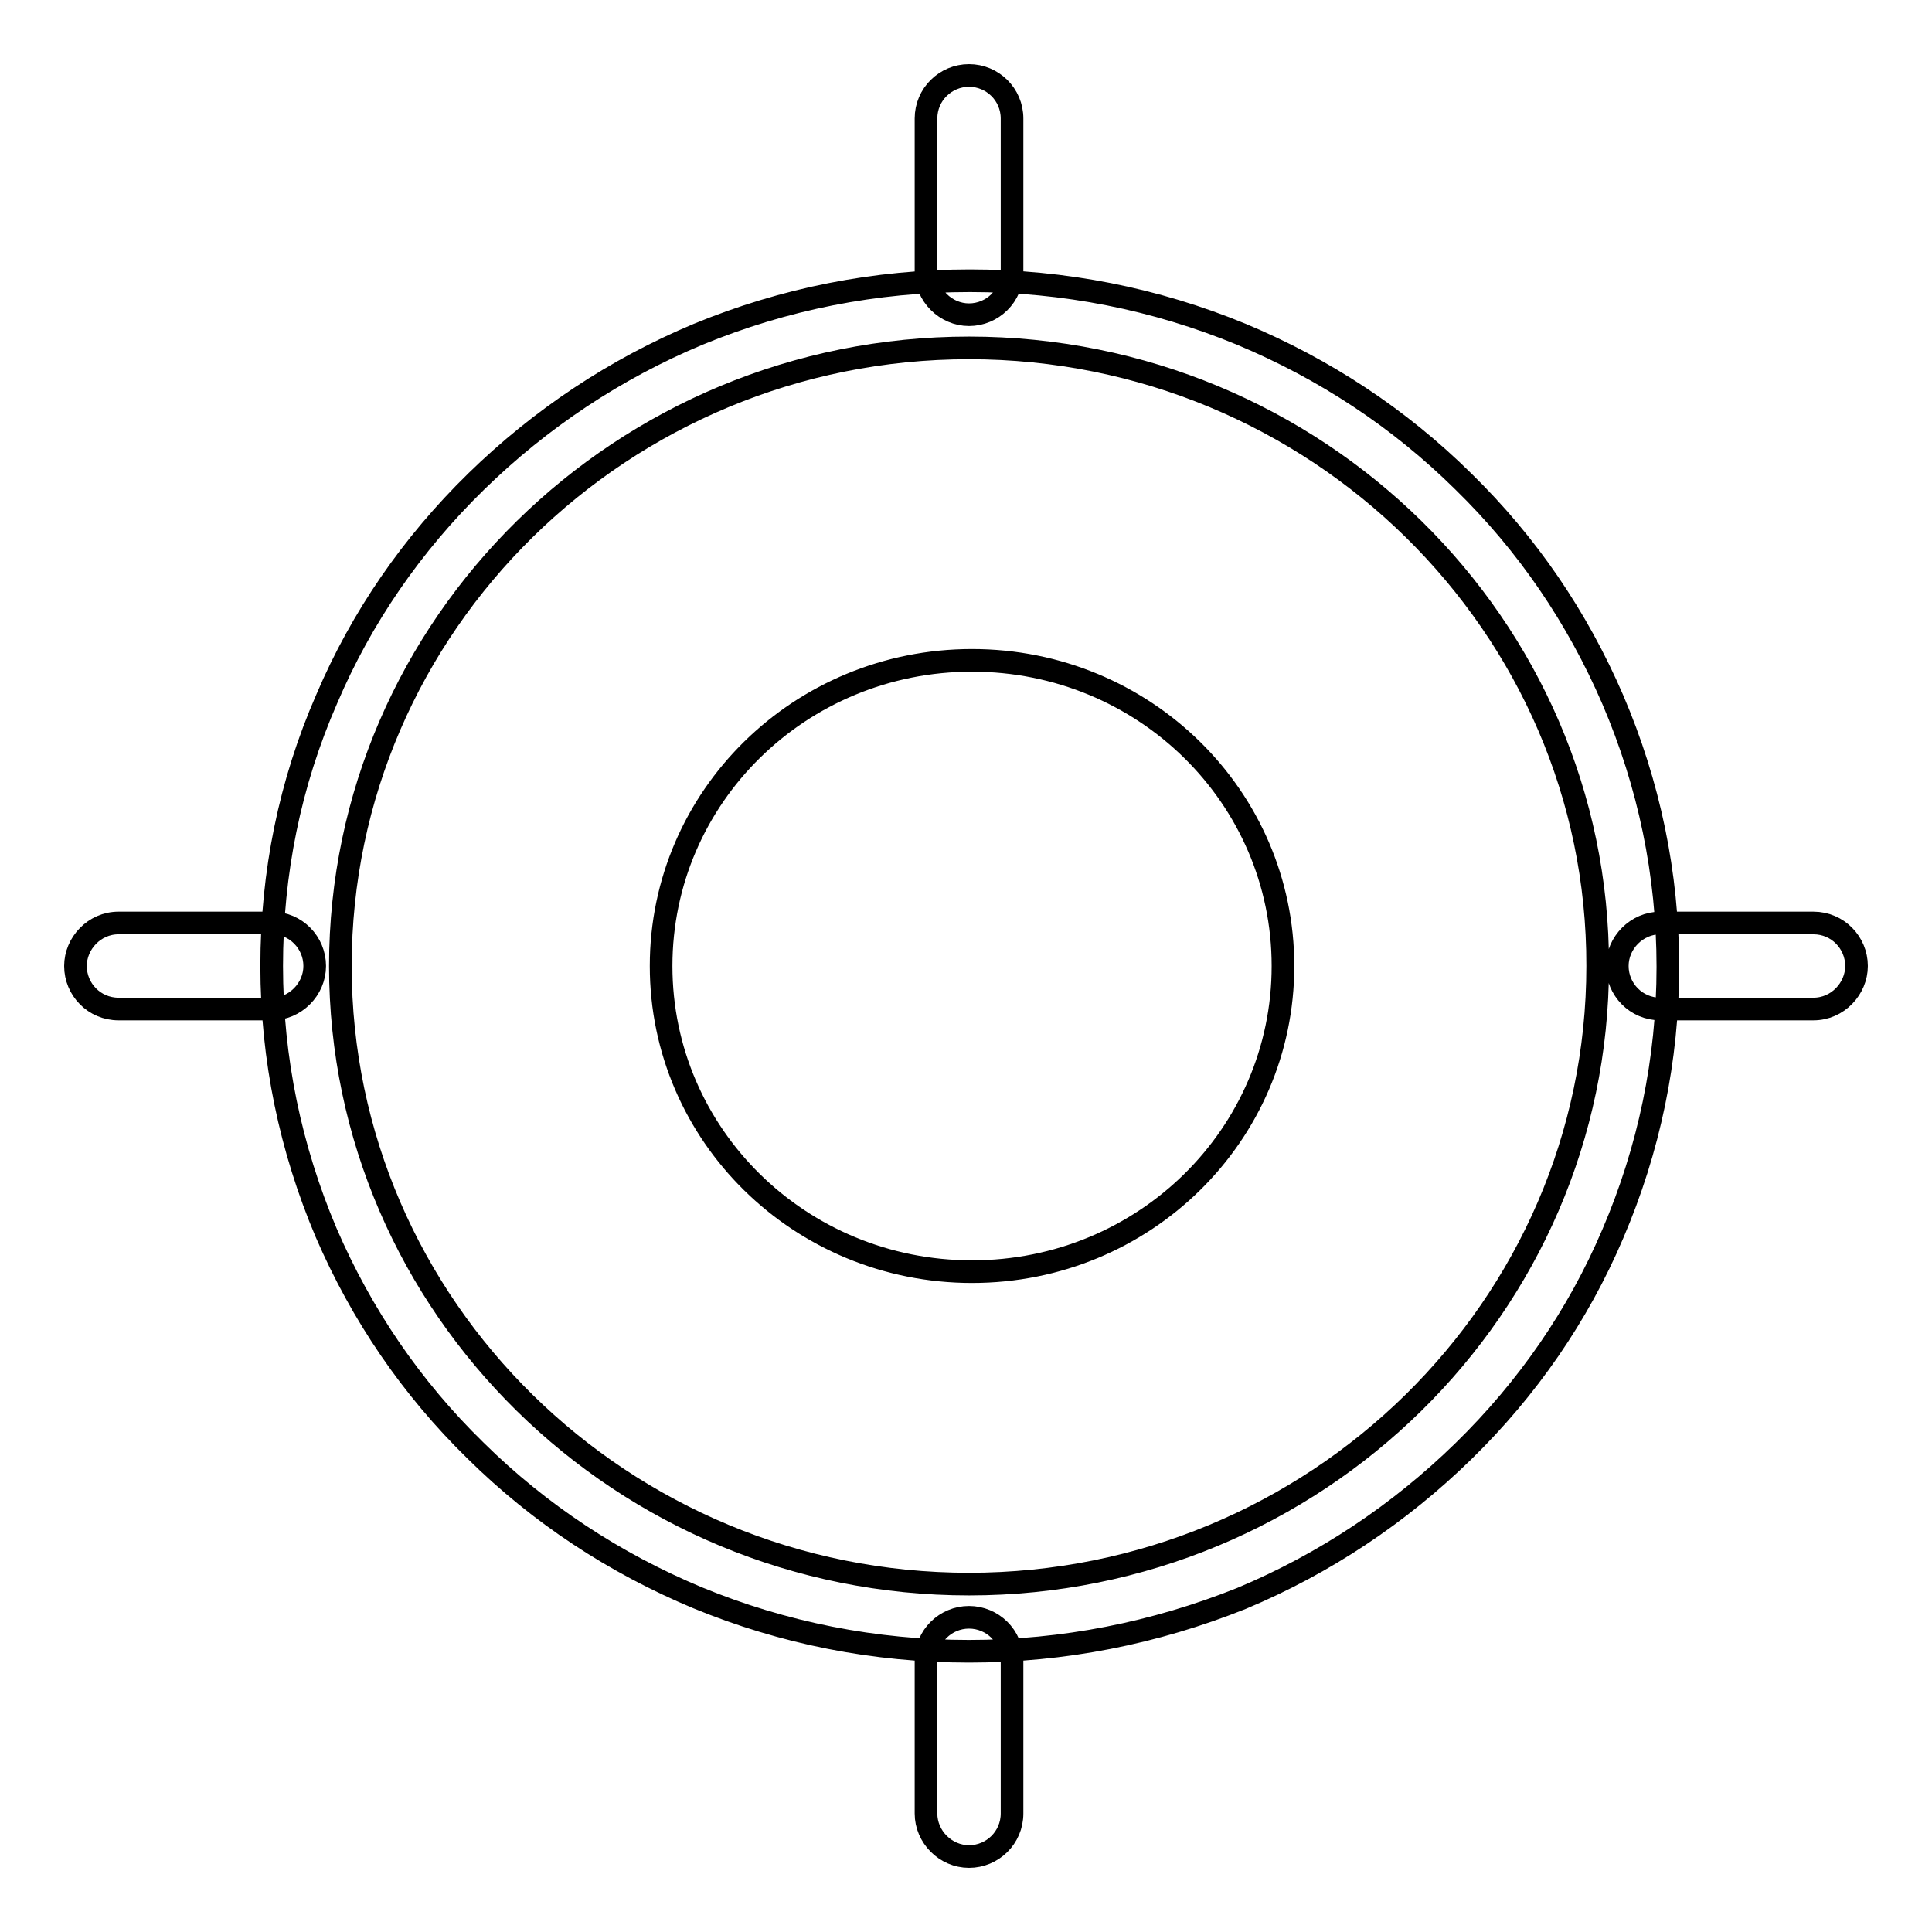
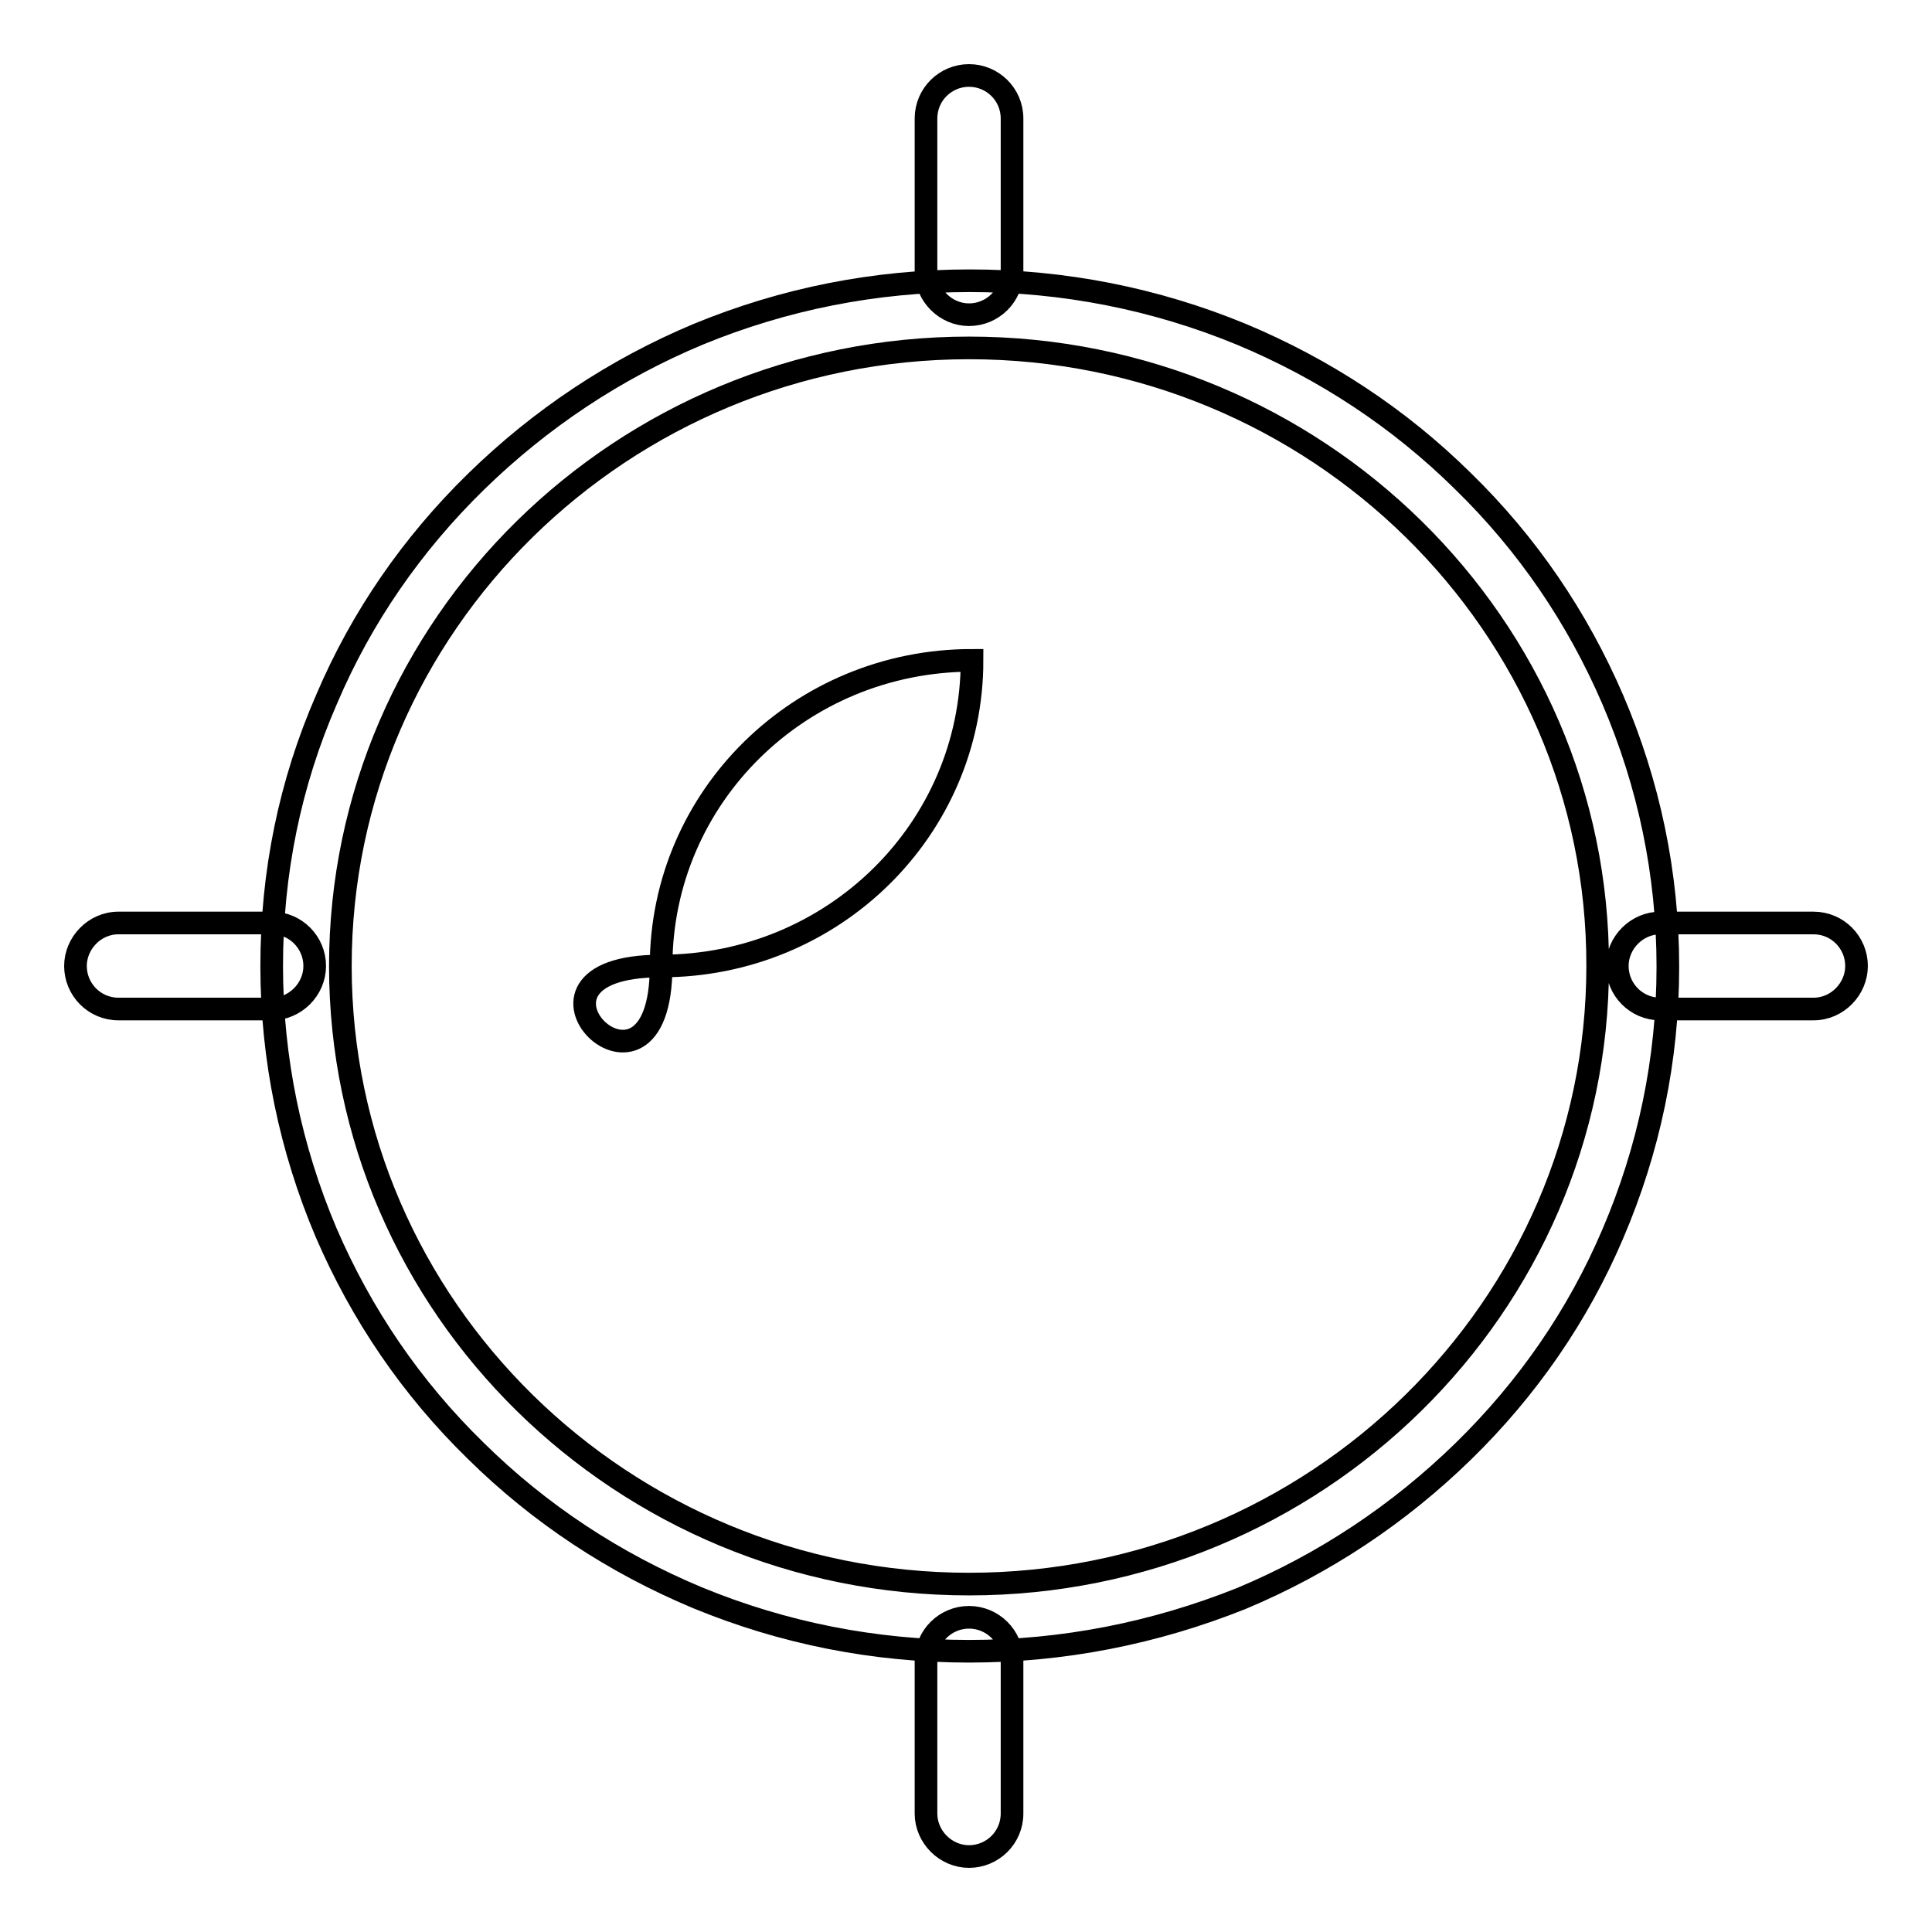
<svg xmlns="http://www.w3.org/2000/svg" version="1.1" x="0px" y="0px" viewBox="0 0 256 256" enable-background="new 0 0 256 256" xml:space="preserve">
  <g>
    <g>
-       <path stroke-width="3" fill-opacity="0" stroke="#000000" d="M87.6,128c0-22.4,18.4-40.5,41.2-40.5S170,105.6,170,128c0,22.4-18.4,40.5-41.2,40.5S87.6,150.4,87.6,128L87.6,128z M128.4,218.8c-12.5,0-24.6-2.4-36-7.1c-11-4.6-20.9-11.1-29.4-19.5c-8.5-8.3-15.1-18-19.8-28.9C38.5,152.2,36,140.3,36,128c0-12.3,2.4-24.2,7.3-35.4c4.6-10.8,11.3-20.5,19.8-28.8c8.5-8.3,18.4-14.9,29.4-19.5c11.4-4.7,23.5-7.1,36-7.1c12.5,0,24.6,2.4,36,7.1c11,4.6,20.9,11.1,29.4,19.5c8.5,8.3,15.1,18,19.8,28.9c4.8,11.2,7.3,23.1,7.3,35.4s-2.5,24.2-7.3,35.4c-4.6,10.8-11.3,20.5-19.8,28.8s-18.4,14.9-29.4,19.5C153,216.4,140.9,218.8,128.4,218.8L128.4,218.8z M128.4,46.1c-45.9,0-83.3,36.7-83.3,81.9c0,45.2,37.4,81.9,83.3,81.9c45.9,0,83.3-36.7,83.3-81.9C211.8,82.9,174.4,46.1,128.4,46.1z M246,128c0-3.1-2.5-5.7-5.7-5.7H220c-3.1,0-5.7,2.6-5.7,5.7c0,3.1,2.5,5.7,5.7,5.7h20.3C243.5,133.7,246,131,246,128z M10,128c0,3.1,2.5,5.7,5.7,5.7H36c3.1,0,5.7-2.6,5.7-5.7c0-3.1-2.5-5.7-5.7-5.7H15.7C12.5,122.3,10,125,10,128z M128.4,10c-3.1,0-5.7,2.5-5.7,5.7V36c0,3.1,2.6,5.7,5.7,5.7c3.1,0,5.7-2.5,5.7-5.7V15.7C134.1,12.5,131.5,10,128.4,10z M128.4,214.3c-3.1,0-5.7,2.5-5.7,5.7v20.3c0,3.1,2.6,5.7,5.7,5.7c3.1,0,5.7-2.5,5.7-5.7V220C134.1,216.8,131.5,214.3,128.4,214.3z" />
+       <path stroke-width="3" fill-opacity="0" stroke="#000000" d="M87.6,128c0-22.4,18.4-40.5,41.2-40.5c0,22.4-18.4,40.5-41.2,40.5S87.6,150.4,87.6,128L87.6,128z M128.4,218.8c-12.5,0-24.6-2.4-36-7.1c-11-4.6-20.9-11.1-29.4-19.5c-8.5-8.3-15.1-18-19.8-28.9C38.5,152.2,36,140.3,36,128c0-12.3,2.4-24.2,7.3-35.4c4.6-10.8,11.3-20.5,19.8-28.8c8.5-8.3,18.4-14.9,29.4-19.5c11.4-4.7,23.5-7.1,36-7.1c12.5,0,24.6,2.4,36,7.1c11,4.6,20.9,11.1,29.4,19.5c8.5,8.3,15.1,18,19.8,28.9c4.8,11.2,7.3,23.1,7.3,35.4s-2.5,24.2-7.3,35.4c-4.6,10.8-11.3,20.5-19.8,28.8s-18.4,14.9-29.4,19.5C153,216.4,140.9,218.8,128.4,218.8L128.4,218.8z M128.4,46.1c-45.9,0-83.3,36.7-83.3,81.9c0,45.2,37.4,81.9,83.3,81.9c45.9,0,83.3-36.7,83.3-81.9C211.8,82.9,174.4,46.1,128.4,46.1z M246,128c0-3.1-2.5-5.7-5.7-5.7H220c-3.1,0-5.7,2.6-5.7,5.7c0,3.1,2.5,5.7,5.7,5.7h20.3C243.5,133.7,246,131,246,128z M10,128c0,3.1,2.5,5.7,5.7,5.7H36c3.1,0,5.7-2.6,5.7-5.7c0-3.1-2.5-5.7-5.7-5.7H15.7C12.5,122.3,10,125,10,128z M128.4,10c-3.1,0-5.7,2.5-5.7,5.7V36c0,3.1,2.6,5.7,5.7,5.7c3.1,0,5.7-2.5,5.7-5.7V15.7C134.1,12.5,131.5,10,128.4,10z M128.4,214.3c-3.1,0-5.7,2.5-5.7,5.7v20.3c0,3.1,2.6,5.7,5.7,5.7c3.1,0,5.7-2.5,5.7-5.7V220C134.1,216.8,131.5,214.3,128.4,214.3z" />
    </g>
  </g>
</svg>